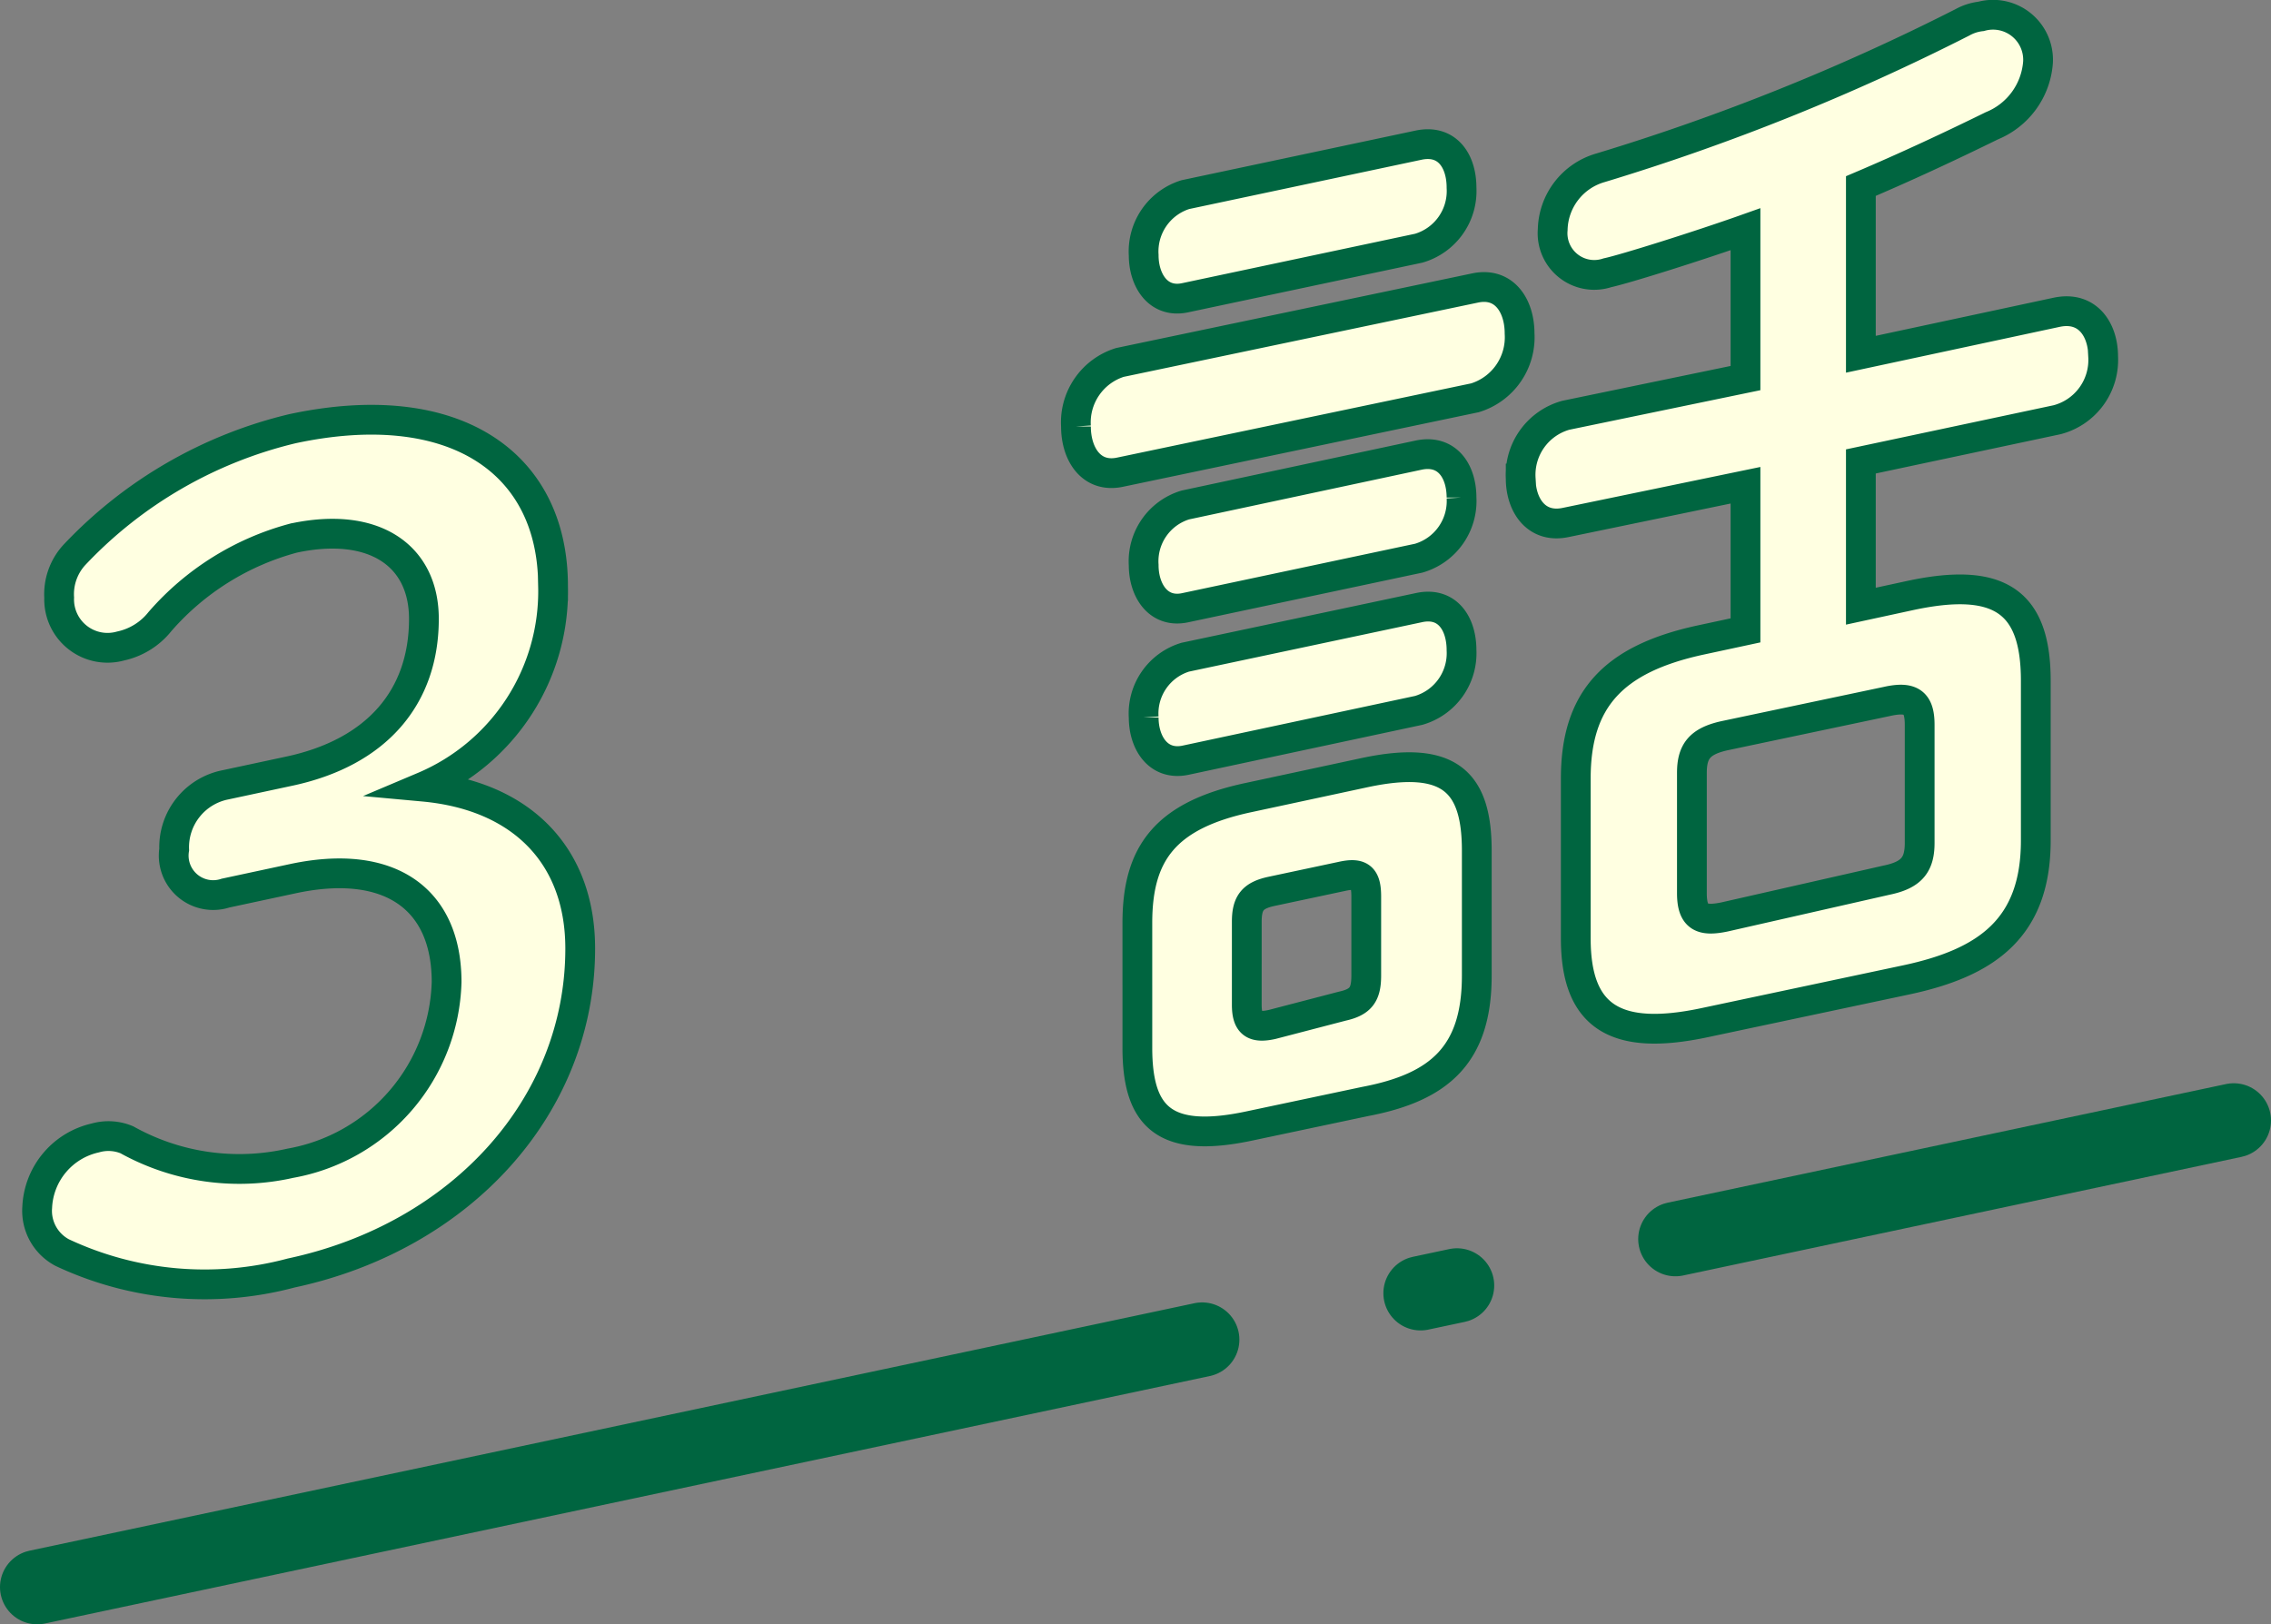
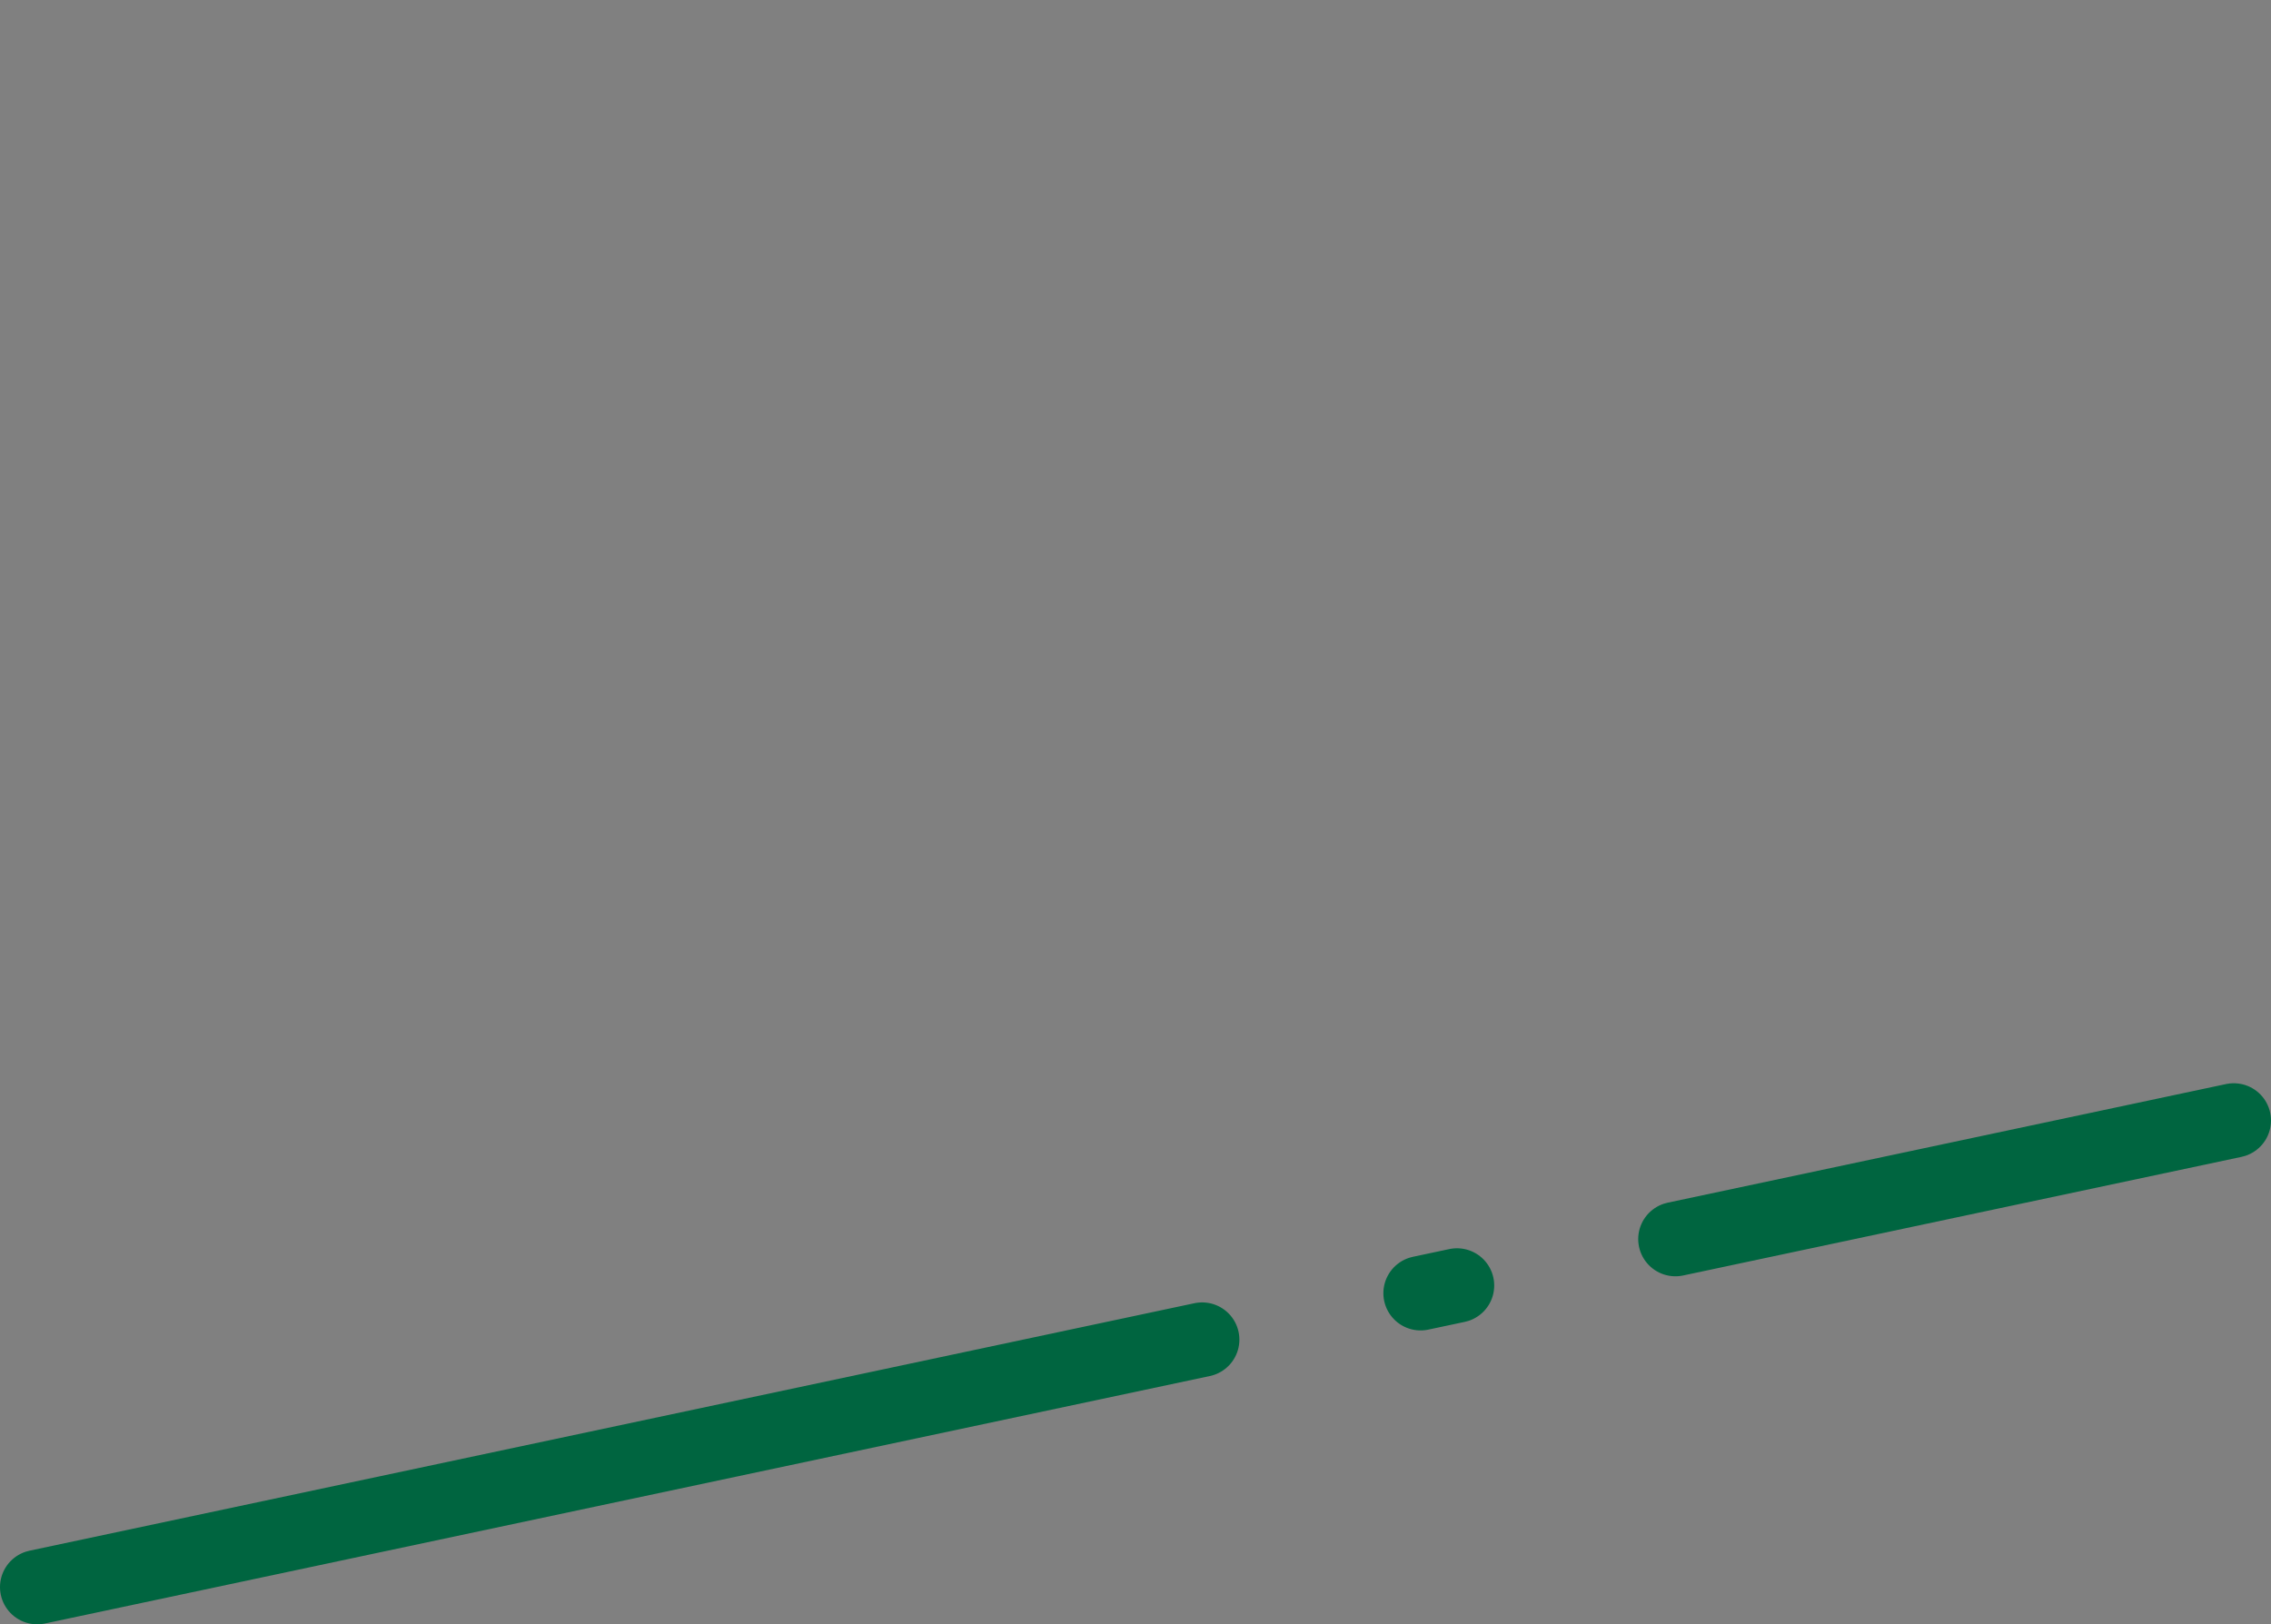
<svg xmlns="http://www.w3.org/2000/svg" viewBox="0 0 61.02 43.65">
  <rect x="0" y="0" width="61.02" height="43.65" fill="#808080" stroke="none" />
  <defs>
    <style>.cls-1{fill:none;stroke-linecap:round;stroke-width:2px;stroke-dasharray:32 6 1 6 332 6;}.cls-1,.cls-2{stroke:#006540;stroke-miterlimit:10;}.cls-2{fill:#ffffe1;stroke-width:0.8px;}</style>
  </defs>
  <g id="レイヤー_2" data-name="レイヤー 2">
    <g id="レイヤー_1-2" data-name="レイヤー 1">
      <line class="cls-1" x1="1" y1="42.65" x2="60.02" y2="30.11" />
-       <path class="cls-2" d="M7.74,20.73c2.39-.5,3.65-2,3.65-4.1,0-1.71-1.35-2.63-3.5-2.17A7.23,7.23,0,0,0,4.3,16.7a1.85,1.85,0,0,1-1.06.66,1.3,1.3,0,0,1-1.65-1.3A1.56,1.56,0,0,1,2,14.91a11.82,11.82,0,0,1,5.86-3.39c4.3-.92,7,.87,7,4.23a5.7,5.7,0,0,1-3.48,5.39c2.62.24,4.21,1.84,4.21,4.35,0,4.21-3.18,7.74-7.77,8.72a9,9,0,0,1-6.15-.55A1.27,1.27,0,0,1,1,32.44a2,2,0,0,1,1.56-1.86,1.28,1.28,0,0,1,.85.05,6.21,6.21,0,0,0,4.39.63A5.09,5.09,0,0,0,12,26.39c0-2.24-1.53-3.33-4.12-2.78L6.06,24a1.06,1.06,0,0,1-1.38-1.17,1.71,1.71,0,0,1,1.38-1.74Z" />
-       <path class="cls-2" d="M30.09,12.69c-.77.16-1.18-.49-1.18-1.23a1.69,1.69,0,0,1,1.18-1.72l9.54-2c.79-.17,1.2.48,1.2,1.22a1.7,1.7,0,0,1-1.2,1.73Zm3.47,17.57c-2.27.48-3-.24-3-2.1V24.8c0-1.85.73-2.89,3-3.37l3.12-.67c2.27-.48,3,.25,3,2.1v3.36c0,2.12-1,3-3,3.38ZM31.85,8c-.73.16-1.12-.47-1.12-1.14a1.6,1.6,0,0,1,1.12-1.63l6.27-1.33c.77-.16,1.15.43,1.15,1.14a1.6,1.6,0,0,1-1.15,1.63Zm0,8.33c-.73.16-1.12-.47-1.12-1.14a1.58,1.58,0,0,1,1.12-1.62l6.27-1.34c.77-.16,1.15.44,1.15,1.14A1.6,1.6,0,0,1,38.12,15Zm0,4.1c-.73.15-1.12-.47-1.12-1.15a1.58,1.58,0,0,1,1.12-1.62l6.27-1.33c.77-.17,1.15.43,1.15,1.14a1.6,1.6,0,0,1-1.15,1.62Zm4.21,6.61c.5-.11.65-.31.65-.82V24.09c0-.51-.15-.65-.65-.54l-1.88.4c-.53.11-.68.32-.68.82V27c0,.5.18.64.68.53Zm10.84-14-4.83,1c-.8.17-1.21-.48-1.21-1.18a1.66,1.66,0,0,1,1.21-1.7l4.83-1v-4c-1.24.44-3.24,1.07-3.71,1.17a1.12,1.12,0,0,1-1.47-1.16A1.77,1.77,0,0,1,43,4.51,59.53,59.53,0,0,0,52.73.6a1.33,1.33,0,0,1,.5-.16,1.21,1.21,0,0,1,1.53,1.23,2,2,0,0,1-1.24,1.71C52.38,3.94,51.2,4.49,50,5V9.52l5.27-1.13c.83-.17,1.24.48,1.24,1.19a1.66,1.66,0,0,1-1.24,1.7L50,12.4v3.89L51.34,16c2.39-.51,3.36.17,3.36,2.29v4.3c0,2.35-1.32,3.28-3.47,3.74l-5.42,1.15c-2.39.51-3.47-.14-3.47-2.26v-4.3c0-2.12,1-3.21,3.35-3.72l1.21-.26Zm3.8,10.61c.67-.14.88-.42.88-1V19.48c0-.59-.21-.78-.88-.63l-4.36.92c-.68.15-.88.43-.88,1V24c0,.65.26.77.88.64Z" />
    </g>
  </g>
</svg>